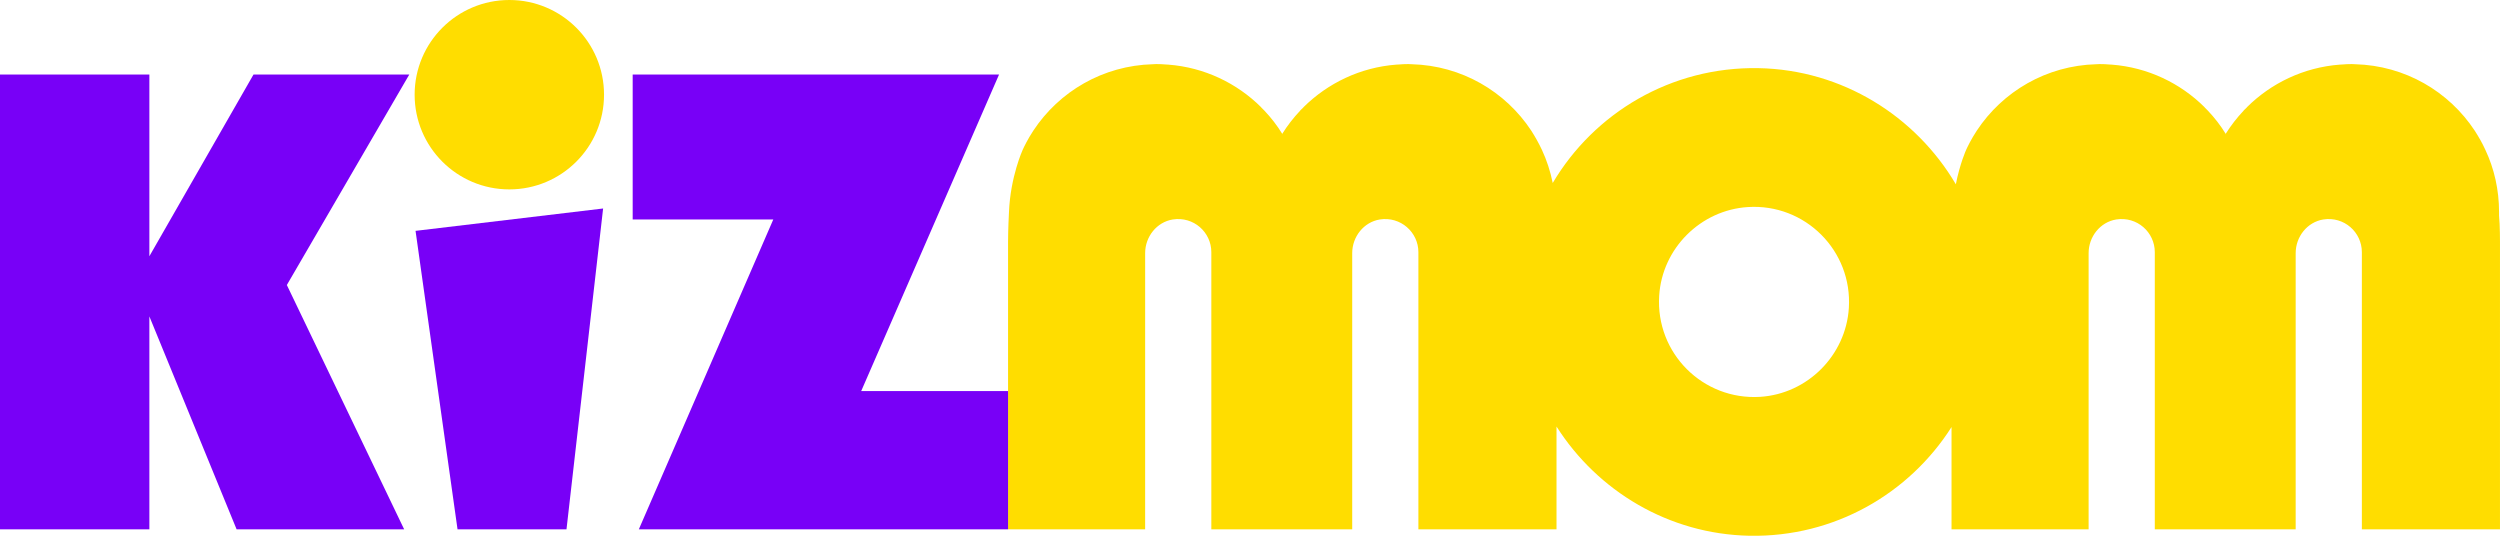
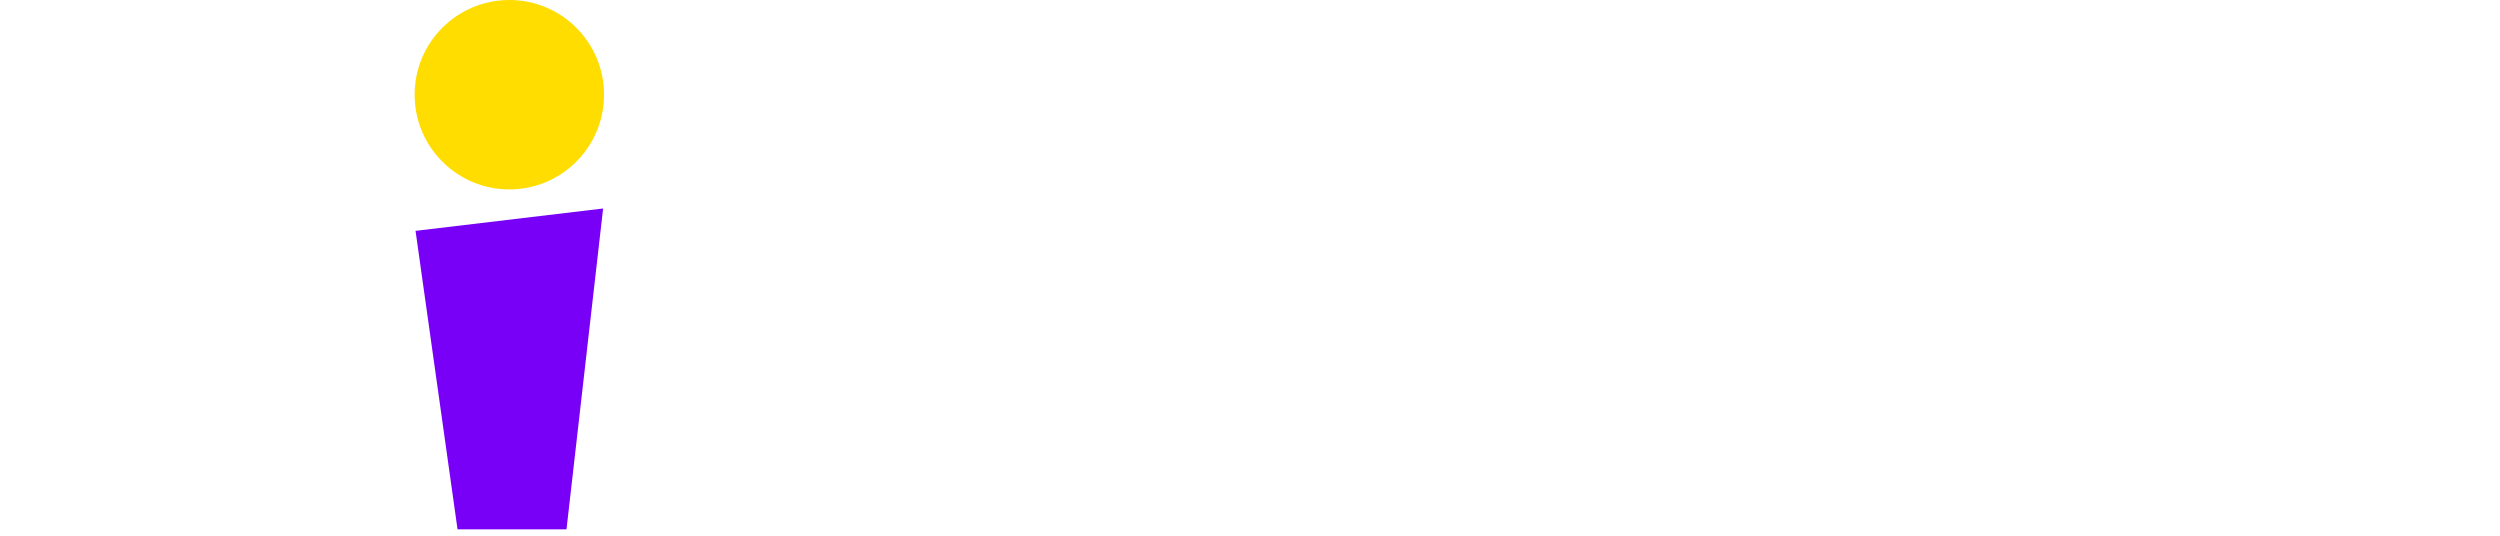
<svg xmlns="http://www.w3.org/2000/svg" width="630" height="135.02" viewBox="0 0 630 135.02" version="1.1" id="svg45661">
  <defs id="defs45653" />
-   <path d="m 465.911,77.624 c -0.759,11.932 -10.416,21.623 -22.348,22.381 -14.437,0.89 -26.369,-11.009 -25.446,-25.479 0.725,-11.899 10.416,-21.59 22.348,-22.348 14.437,-0.923 26.369,11.009 25.446,25.446 m 163.983,-21.293 c -0.032,-0.692 -0.099,-1.351 -0.132,-2.011 0,-0.297 0,-0.593 0,-0.89 0,-5.603 -1.22,-10.943 -3.461,-15.69 -0.759,-1.681 -1.681,-3.263 -2.67,-4.812 -6.493,-9.855 -17.535,-16.415 -30.16,-16.744 -0.263,0 -0.494,-0.034 -0.758,-0.034 h -0.197 c -0.758,0 -1.483,0.034 -2.208,0.099 -0.23,0 -0.461,0 -0.659,0.034 -9.13,0.692 -17.338,4.681 -23.436,10.745 -0.032,0.034 -0.032,0.034 -0.032,0.068 -0.263,0.23 -0.494,0.494 -0.759,0.725 0,0.034 -0.032,0.034 -0.032,0.068 -1.681,1.78 -3.197,3.725 -4.516,5.834 0.032,0.034 0.032,0.034 0.032,0.034 v 0.034 l -0.032,0.034 -0.032,-0.068 c 0.032,0 0.032,0 0.032,-0.034 -1.285,-2.11 -2.802,-4.054 -4.483,-5.834 0,-0.034 -0.032,-0.034 -0.068,-0.068 -0.23,-0.23 -0.461,-0.494 -0.725,-0.725 0,-0.034 -0.032,-0.034 -0.032,-0.068 -6.098,-6.065 -14.305,-10.053 -23.436,-10.745 -0.23,-0.034 -0.428,-0.034 -0.659,-0.034 -0.725,-0.068 -1.45,-0.099 -2.208,-0.099 h -0.197 c -0.263,0 -0.527,0.034 -0.758,0.034 -12.624,0.33 -23.666,6.889 -30.16,16.744 -1.45,2.208 -2.34,4.087 -2.67,4.812 0,0 -1.582,3.461 -2.604,8.702 -10.119,-17.173 -28.611,-28.874 -49.739,-29.27 -22.051,-0.396 -41.4,11.306 -51.848,28.94 -0.593,-2.934 -1.516,-5.768 -2.736,-8.372 -0.791,-1.681 -1.681,-3.263 -2.67,-4.812 -6.493,-9.855 -17.535,-16.415 -30.16,-16.744 -0.263,0 -0.494,-0.034 -0.758,-0.034 h -0.197 c -0.758,0 -1.483,0.034 -2.208,0.099 -0.23,0 -0.428,0 -0.659,0.034 -9.13,0.692 -17.305,4.681 -23.436,10.745 0,0.034 -0.032,0.034 -0.032,0.068 -0.263,0.23 -0.494,0.494 -0.759,0.725 0,0.034 -0.032,0.034 -0.032,0.068 -1.681,1.78 -3.197,3.725 -4.516,5.834 0.032,0.034 0.032,0.034 0.032,0.034 v 0.034 c 0,0 0,0.034 -0.032,0.034 0,0 0,-0.034 0,-0.034 0,0 0,0 -0.032,-0.034 0.032,0 0.032,0 0.032,-0.034 -1.285,-2.11 -2.802,-4.054 -4.483,-5.834 -0.032,-0.034 -0.032,-0.034 -0.068,-0.068 -0.231,-0.23 -0.461,-0.494 -0.725,-0.725 0,-0.034 -0.032,-0.034 -0.032,-0.068 -6.098,-6.065 -14.305,-10.053 -23.436,-10.745 -0.23,-0.034 -0.428,-0.034 -0.626,-0.034 -0.758,-0.068 -1.483,-0.099 -2.241,-0.099 h -0.231 c -0.23,0 -0.494,0.034 -0.725,0.034 -12.624,0.33 -23.666,6.889 -30.16,16.744 -1.45,2.208 -2.34,4.087 -2.67,4.812 0,0 -3.098,6.757 -3.461,15.69 -0.032,0.197 -0.068,1.187 -0.132,2.901 -0.032,1.055 -0.068,1.549 -0.068,2.274 -0.032,0.989 -0.032,1.813 -0.032,2.34 v 72.449 h 34.544 V 63.78 c 0,-4.12 2.901,-7.812 6.955,-8.471 5.241,-0.824 9.724,3.197 9.724,8.24 v 69.845 h 35.5 V 63.78 c 0,-4.12 2.901,-7.812 6.955,-8.471 5.208,-0.824 9.724,3.197 9.724,8.24 v 69.845 h 34.807 v -25.908 c 10.317,16.217 28.248,27.127 48.651,27.523 21.392,0.396 40.246,-10.647 50.893,-27.391 v 25.776 h 34.544 V 63.78 c 0,-4.12 2.901,-7.812 6.955,-8.471 5.241,-0.824 9.724,3.197 9.724,8.24 v 69.845 h 35.5 V 63.78 c 0,-4.12 2.901,-7.812 6.955,-8.471 5.241,-0.824 9.724,3.197 9.724,8.24 v 69.845 h 34.807 V 60.945 c 0,-1.549 -0.032,-3.098 -0.099,-4.615" id="path2140" style="fill:#ffdd00;fill-opacity:1" />
-   <path d="M 254.034,98.555 V 133.395 H 160.984 L 194.868,55.309 H 159.435 V 18.788 h 92.325 l -34.741,79.767 z m 0,0" id="path2142" style="fill:#7800f7;fill-opacity:1" />
-   <path d="M 37.642,133.395 V 79.734 l 21.985,53.661 h 42.224 L 72.285,71.823 103.137,18.788 H 63.879 L 37.642,64.572 V 18.788 H 0 V 133.395 Z m 0,0" id="path2144" style="fill:#7800f7;fill-opacity:1" />
  <path d="m 128.352,47.728 c 13.185,0 23.864,-10.68 23.864,-23.864 C 152.216,10.679 141.537,0 128.352,0 c -13.185,0 -23.864,10.679 -23.864,23.864 0,13.185 10.68,23.864 23.864,23.864" id="path2146" style="fill:#ffdd00;fill-opacity:1" />
  <path d="m 115.299,133.395 h 27.457 l 9.229,-80.855 -47.267,5.636 z m 0,0" id="path2148" style="fill:#7800f7;fill-opacity:1" />
</svg>